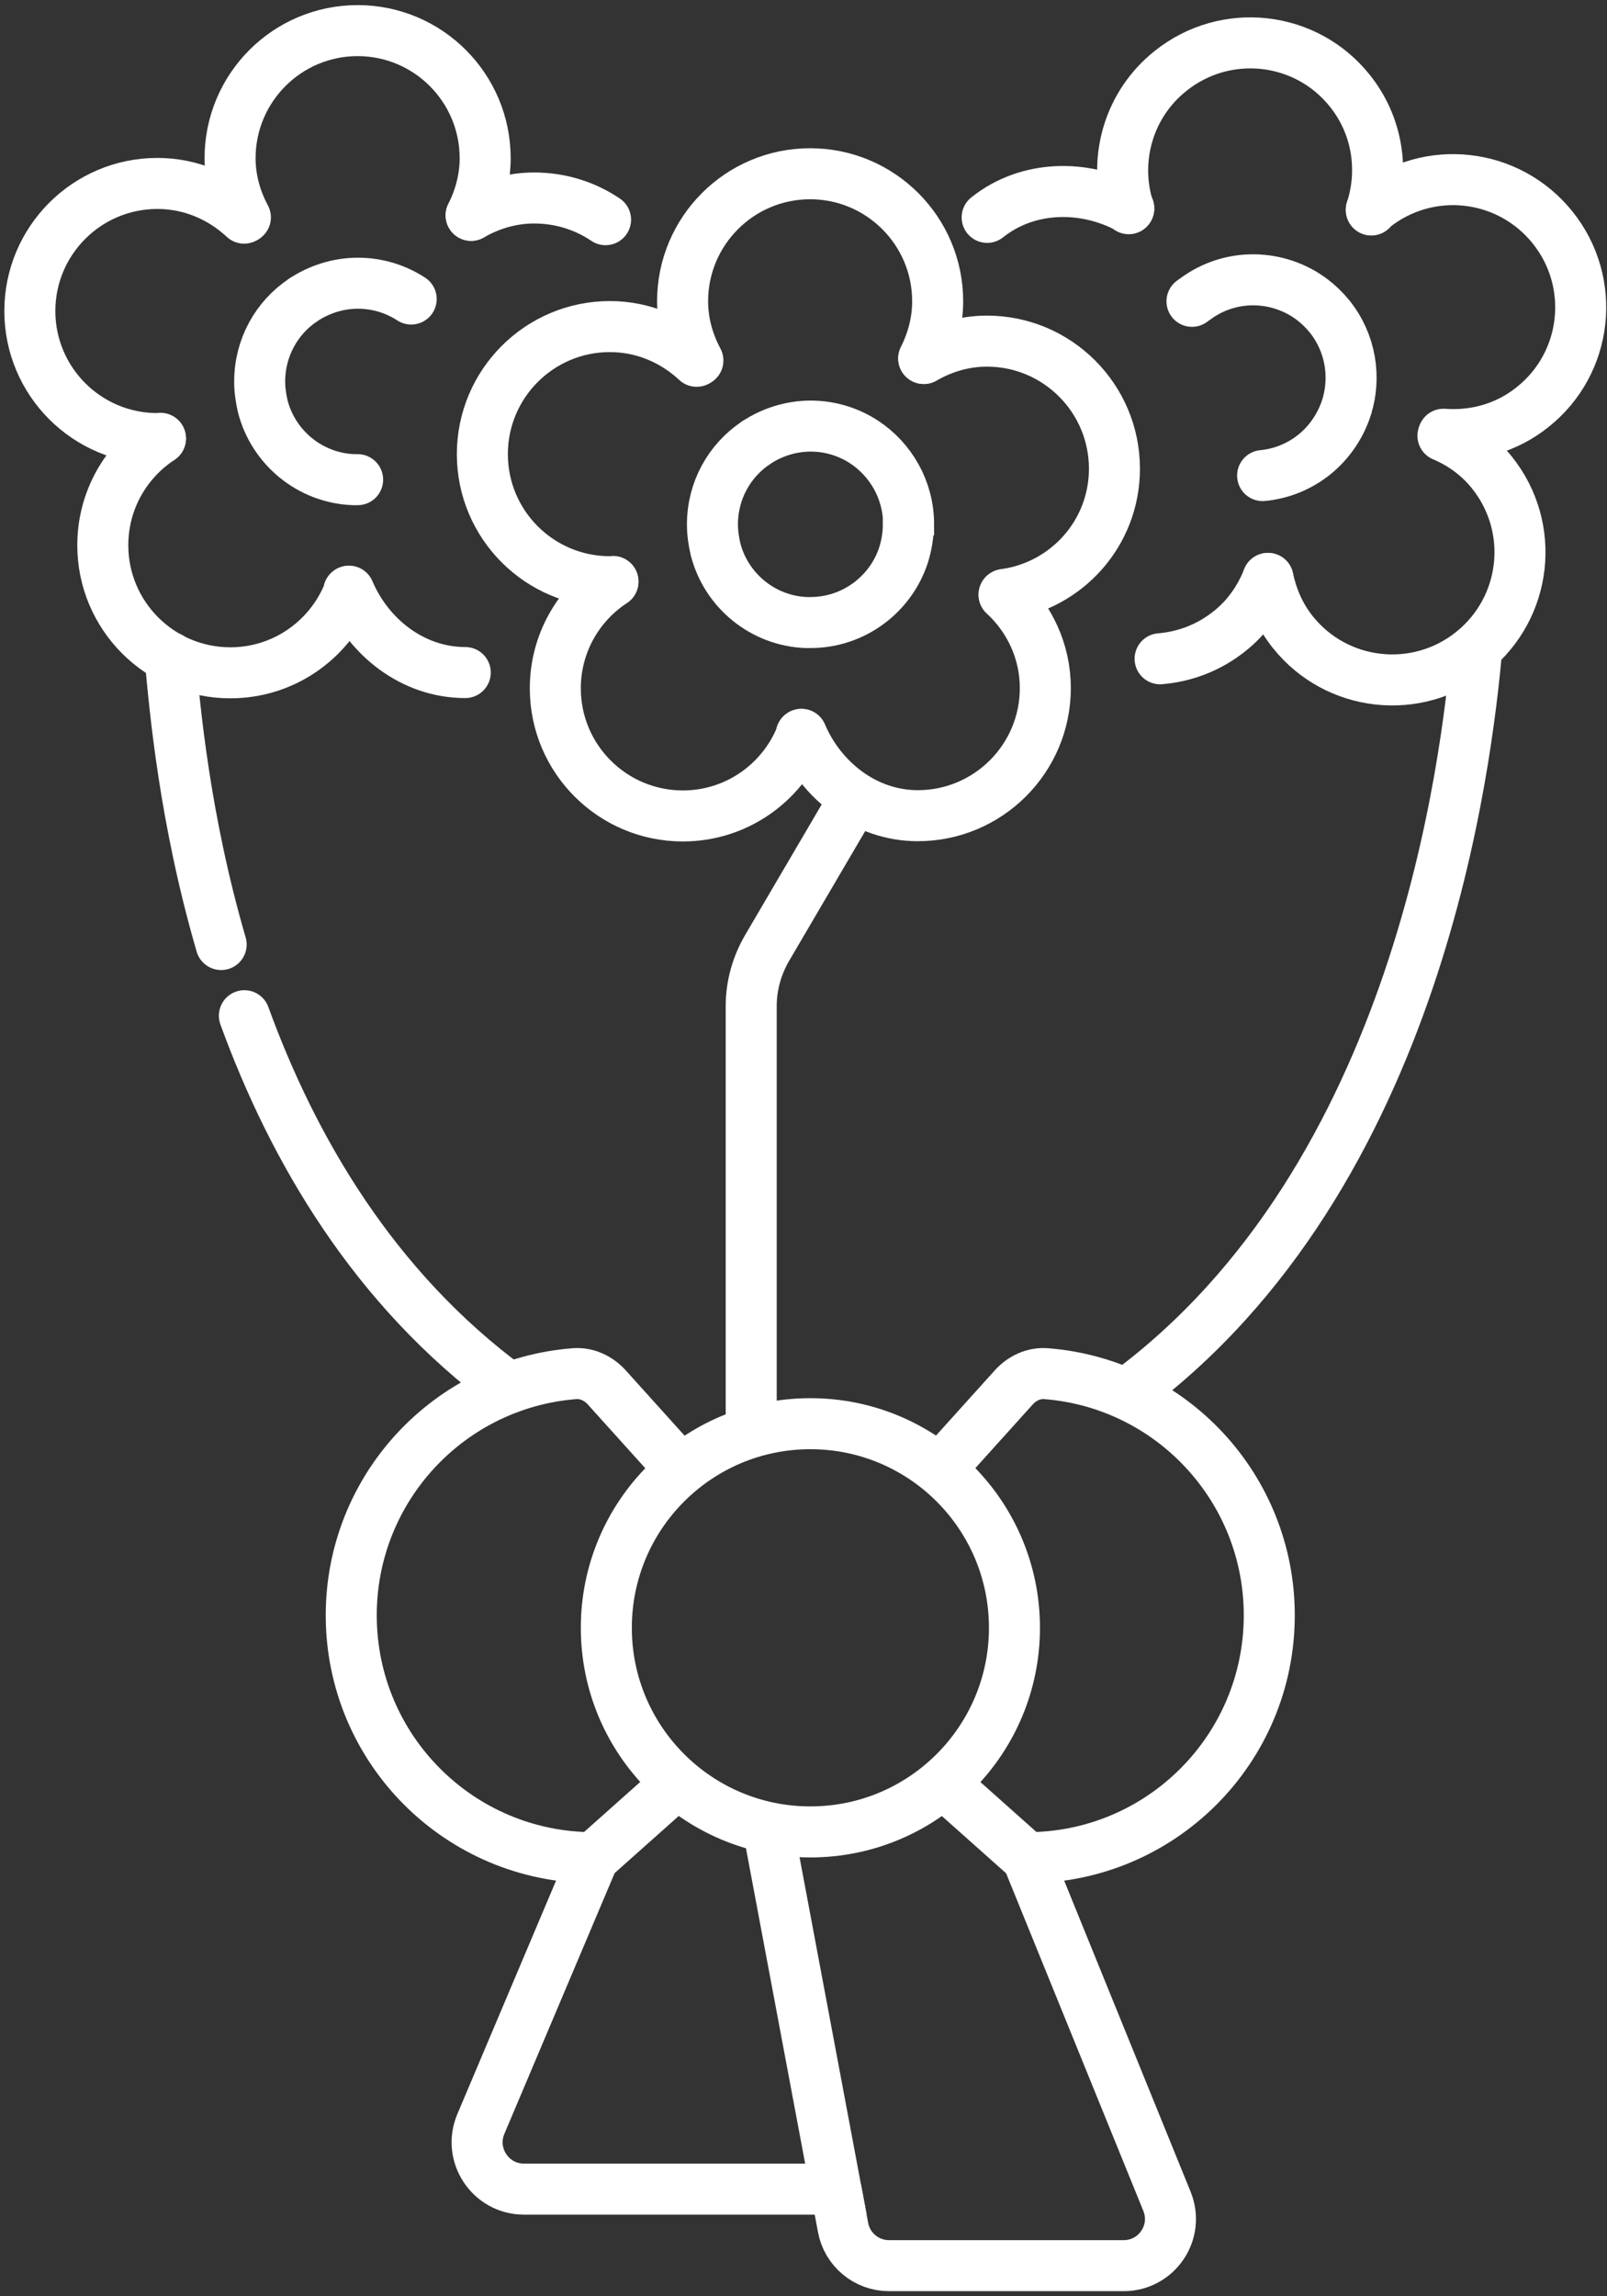
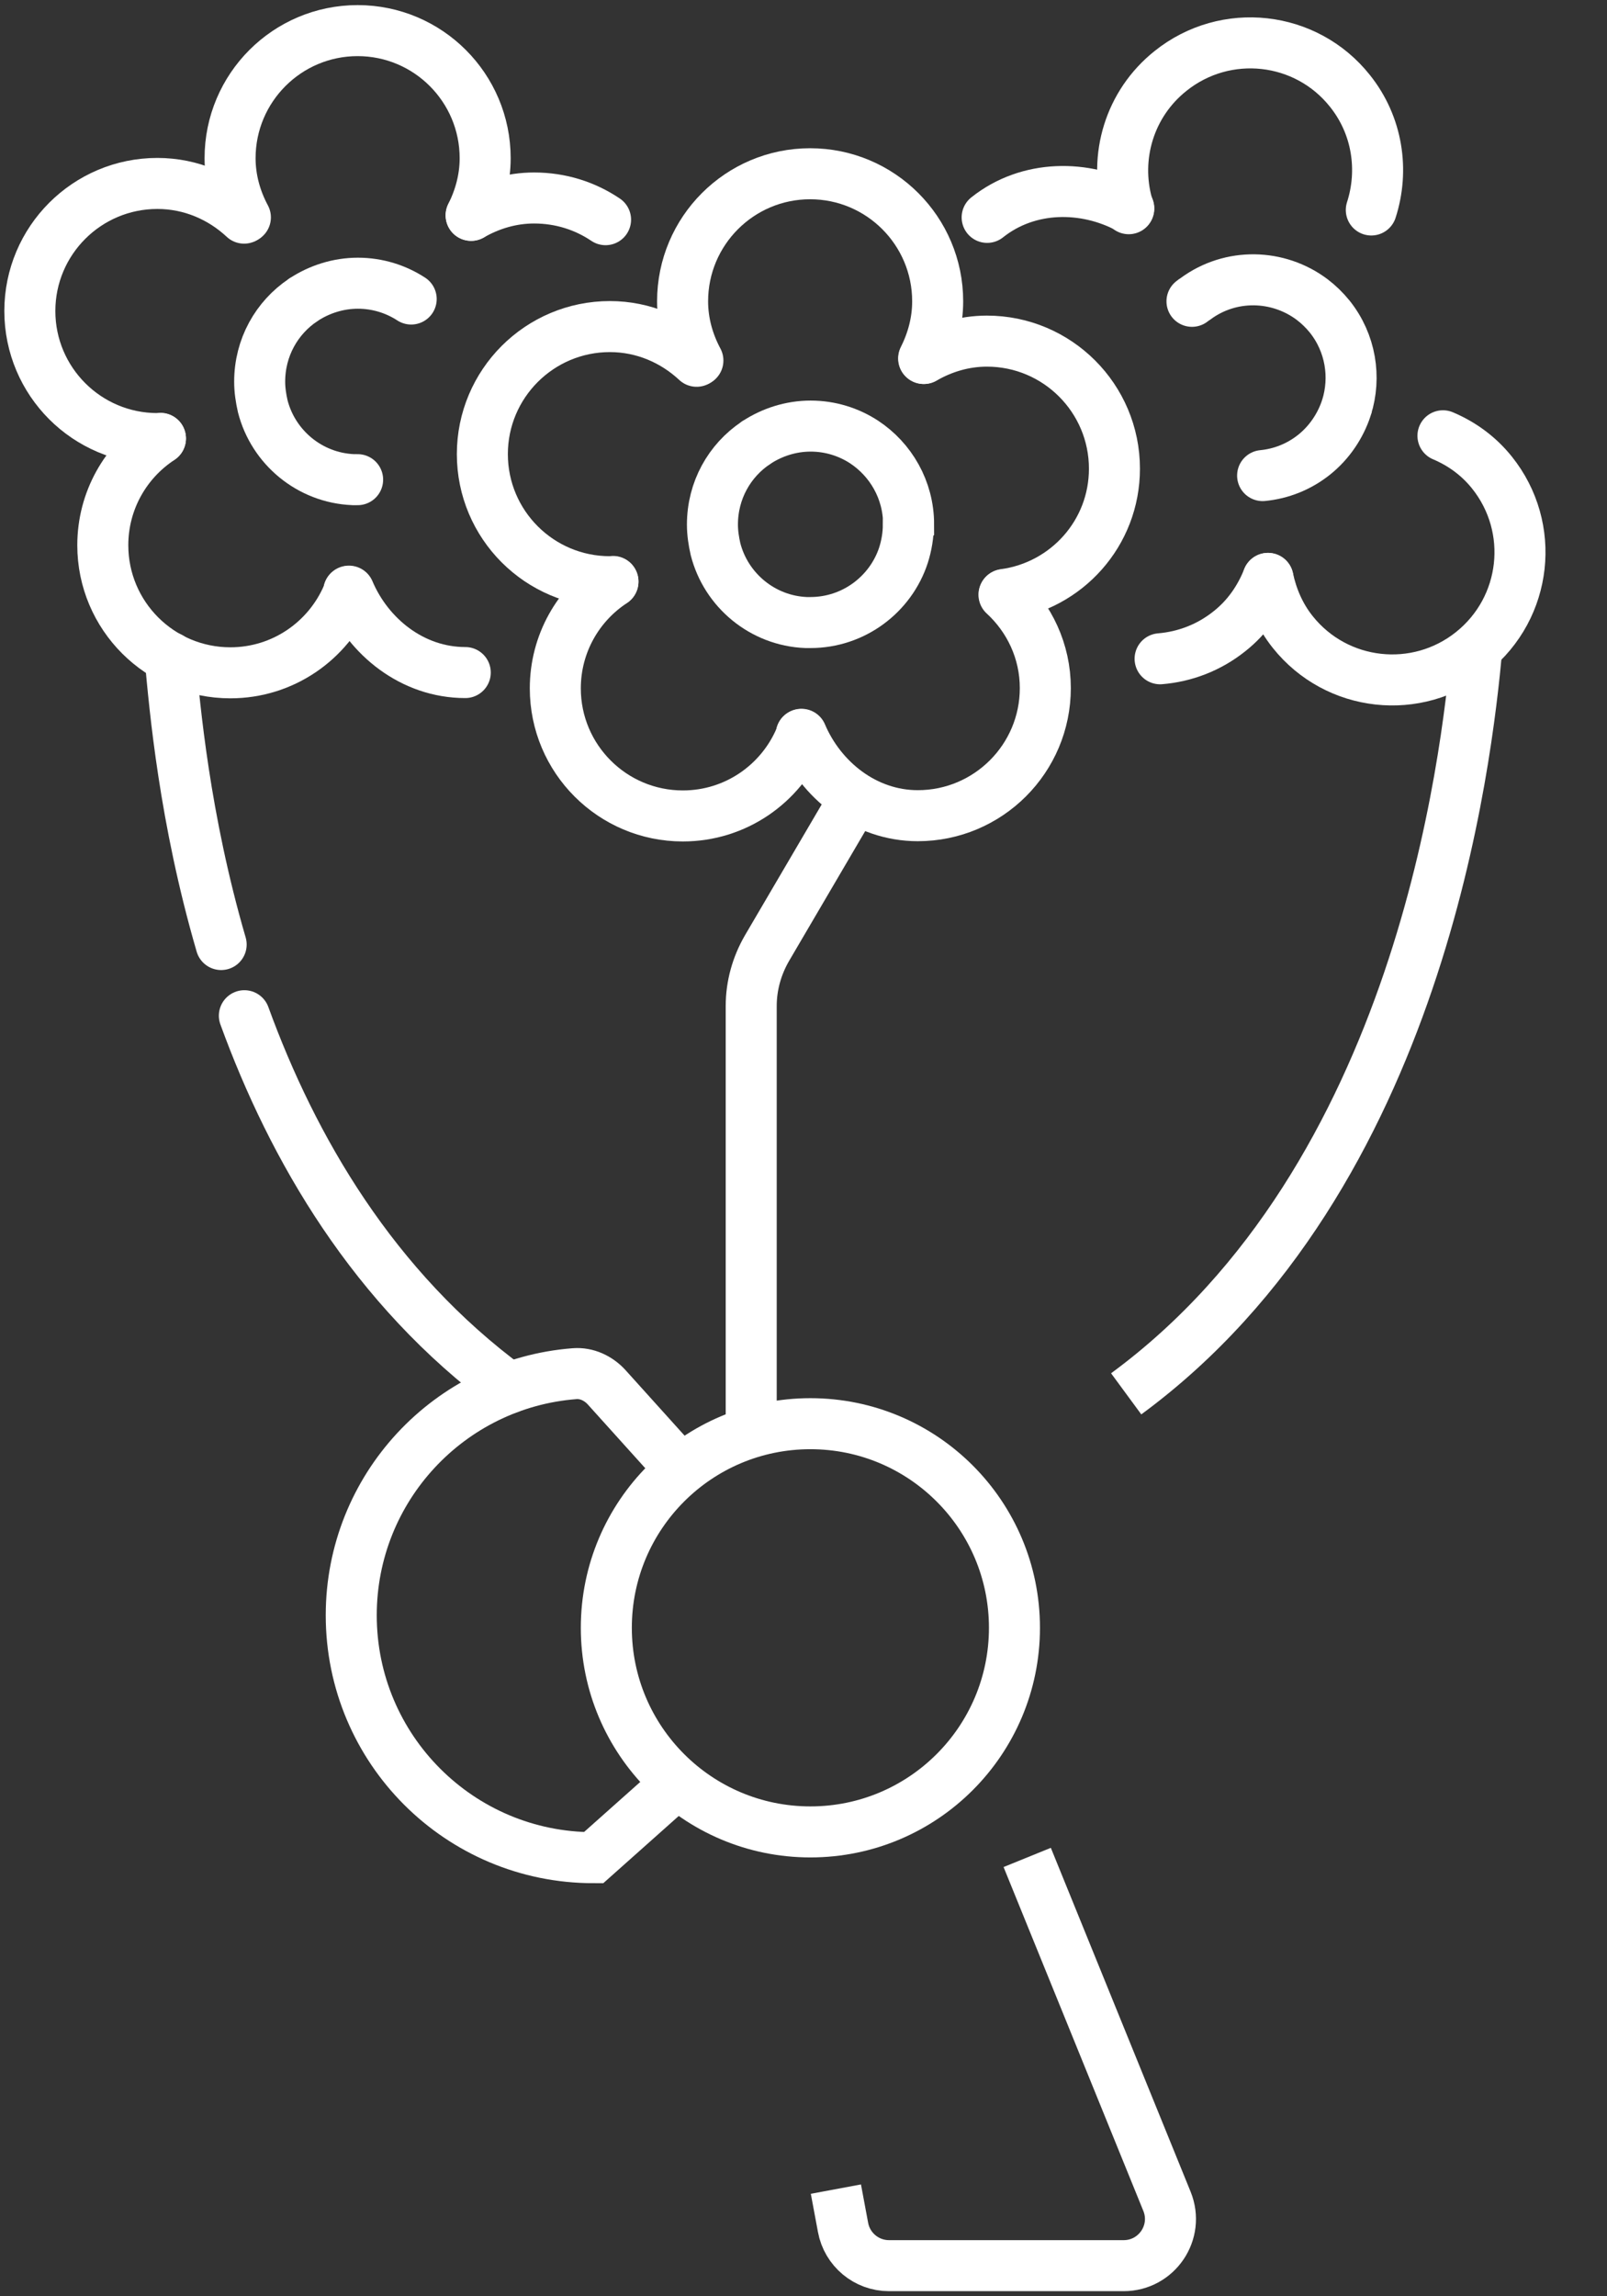
<svg xmlns="http://www.w3.org/2000/svg" width="63" height="90" viewBox="0 0 63 90" fill="none">
  <rect x="0" y="0" width="63" height="90" fill="#333333" stroke="none" />
  <g clip-path="url(#clip0_2792_616)">
    <path d="M9.58 39.81C11.47 45 14.63 50.48 19.96 54.4" stroke="white" stroke-width="2" stroke-miterlimit="10" stroke-linecap="round" />
    <path d="M6.67 25.77C6.85 27.74 7.23 32.08 8.67 37.02" stroke="white" stroke-width="2" stroke-miterlimit="10" stroke-linecap="round" />
    <path d="M57.9 25.38C57.5 29.72 55.7 46.14 44.15 54.63" stroke="white" stroke-width="2" stroke-miterlimit="10" />
    <path d="M31.77 71.8C36.188 71.8 39.77 68.218 39.77 63.8C39.77 59.382 36.188 55.8 31.77 55.8C27.352 55.8 23.77 59.382 23.77 63.8C23.77 68.218 27.352 71.8 31.77 71.8Z" stroke="white" stroke-width="2" stroke-miterlimit="10" />
    <path d="M36.21 14.05C36.55 13.37 36.76 12.62 36.76 11.81C36.76 9.05 34.52 6.81 31.76 6.81C29 6.81 26.76 9.05 26.76 11.81C26.76 12.65 26.99 13.44 27.36 14.13" stroke="white" stroke-width="2" stroke-miterlimit="10" stroke-linecap="round" />
    <path d="M39.36 23.31C40.35 24.22 40.98 25.52 40.98 26.97C40.98 29.73 38.74 31.97 35.98 31.97C33.91 31.97 32.18 30.57 31.42 28.78" stroke="white" stroke-width="2" stroke-miterlimit="10" stroke-linecap="round" />
    <path d="M24.03 22.8C22.67 23.69 21.77 25.23 21.77 26.98C21.77 29.74 24.01 31.98 26.77 31.98C28.84 31.98 30.61 30.72 31.37 28.93C31.39 28.89 31.4 28.84 31.41 28.79" stroke="white" stroke-width="2" stroke-miterlimit="10" stroke-linecap="round" />
    <path d="M27.31 14.16C26.42 13.33 25.23 12.8 23.91 12.8C21.15 12.8 18.91 15.04 18.91 17.8C18.91 20.56 21.15 22.8 23.91 22.8C23.95 22.8 23.99 22.79 24.03 22.79" stroke="white" stroke-width="2" stroke-miterlimit="10" stroke-linecap="round" />
    <path d="M39.37 23.3C41.81 22.97 43.69 20.9 43.69 18.37C43.69 15.61 41.45 13.37 38.69 13.37C37.79 13.37 36.95 13.63 36.22 14.05" stroke="white" stroke-width="2" stroke-miterlimit="10" stroke-linecap="round" />
    <path d="M35.62 20.55C35.62 19.2 34.92 18.01 33.87 17.32C33.27 16.93 32.55 16.7 31.78 16.7C31.01 16.7 30.27 16.94 29.66 17.34C29.66 17.34 29.64 17.34 29.63 17.36C28.6 18.05 27.93 19.22 27.93 20.56C27.93 20.89 27.98 21.21 28.05 21.52C28.46 23.13 29.89 24.33 31.6 24.4C31.66 24.4 31.71 24.4 31.77 24.4C33.47 24.4 34.92 23.29 35.42 21.76C35.54 21.38 35.61 20.98 35.61 20.56L35.62 20.55Z" stroke="white" stroke-width="2" stroke-miterlimit="10" />
    <path d="M18.47 8.44C18.81 7.76 19.02 7.01 19.02 6.2C19.02 3.44 16.78 1.2 14.02 1.2C11.26 1.2 9.02 3.44 9.02 6.2C9.02 7.04 9.25 7.83 9.62 8.52" stroke="white" stroke-width="2" stroke-miterlimit="10" stroke-linecap="round" />
    <path d="M18.24 26.36C16.17 26.36 14.44 24.96 13.68 23.17" stroke="white" stroke-width="2" stroke-miterlimit="10" stroke-linecap="round" />
    <path d="M6.29 17.19C4.93 18.08 4.03 19.62 4.03 21.37C4.03 24.13 6.27 26.37 9.03 26.37C11.1 26.37 12.87 25.11 13.63 23.32C13.65 23.28 13.66 23.23 13.67 23.18" stroke="white" stroke-width="2" stroke-miterlimit="10" stroke-linecap="round" />
    <path d="M9.57 8.55C8.68 7.72 7.49 7.19 6.17 7.19C3.41 7.19 1.17 9.43 1.17 12.19C1.17 14.95 3.41 17.19 6.17 17.19C6.21 17.19 6.25 17.18 6.29 17.18" stroke="white" stroke-width="2" stroke-miterlimit="10" stroke-linecap="round" />
    <path d="M23.74 8.61C22.94 8.07 21.98 7.76 20.94 7.76C20.04 7.76 19.2 8.02 18.47 8.44" stroke="white" stroke-width="2" stroke-miterlimit="10" stroke-linecap="round" />
    <path d="M16.12 11.72C15.52 11.33 14.8 11.1 14.03 11.1C13.26 11.1 12.52 11.34 11.91 11.74C11.91 11.74 11.89 11.74 11.88 11.76C10.85 12.45 10.18 13.62 10.18 14.96C10.18 15.29 10.23 15.61 10.3 15.92C10.71 17.53 12.14 18.73 13.85 18.8C13.91 18.8 13.96 18.8 14.02 18.8" stroke="white" stroke-width="2" stroke-miterlimit="10" stroke-linecap="round" />
    <path d="M49.709 22.67C49.87 23.41 50.169 24.13 50.679 24.77C52.4 26.93 55.55 27.28 57.709 25.55C59.87 23.82 60.219 20.68 58.489 18.52C57.959 17.86 57.3 17.39 56.569 17.08" stroke="white" stroke-width="2" stroke-miterlimit="10" stroke-linecap="round" />
    <path d="M38.7 8.52C40.32 7.23 42.54 7.24 44.25 8.16" stroke="white" stroke-width="2" stroke-miterlimit="10" stroke-linecap="round" />
    <path d="M53.76 8.23C54.26 6.68 54.01 4.92 52.92 3.56C51.2 1.4 48.05 1.05 45.89 2.78C44.27 4.07 43.67 6.16 44.2 8.04C44.21 8.09 44.24 8.13 44.25 8.18" stroke="white" stroke-width="2" stroke-miterlimit="10" stroke-linecap="round" />
-     <path d="M56.59 17.02C57.81 17.11 59.06 16.78 60.09 15.95C62.25 14.23 62.6 11.08 60.87 8.92C59.14 6.76 56 6.41 53.84 8.14C53.81 8.17 53.79 8.2 53.76 8.22" stroke="white" stroke-width="2" stroke-miterlimit="10" stroke-linecap="round" />
    <path d="M45.48 25.82C46.44 25.74 47.389 25.39 48.2 24.74C48.91 24.18 49.4 23.45 49.709 22.67" stroke="white" stroke-width="2" stroke-miterlimit="10" stroke-linecap="round" />
    <path d="M49.499 18.64C50.219 18.57 50.919 18.3 51.52 17.82C52.12 17.34 52.55 16.69 52.779 16C52.779 16 52.779 15.98 52.789 15.97C53.16 14.79 52.959 13.45 52.13 12.41C51.919 12.15 51.69 11.93 51.44 11.74C50.109 10.74 48.249 10.69 46.87 11.71C46.819 11.74 46.779 11.77 46.73 11.81" stroke="white" stroke-width="2" stroke-miterlimit="10" stroke-linecap="round" />
    <path d="M26.56 69.88L23.27 72.81C18.02 72.81 13.77 68.56 13.77 63.31C13.77 58.32 17.62 54.22 22.52 53.84C23 53.8 23.46 54.02 23.78 54.37L26.71 57.62" stroke="white" stroke-width="2" stroke-miterlimit="10" />
-     <path d="M36.97 69.88L40.26 72.81C45.51 72.81 49.76 68.56 49.76 63.31C49.76 58.32 45.91 54.22 41.01 53.84C40.53 53.8 40.07 54.02 39.75 54.37L36.82 57.62" stroke="white" stroke-width="2" stroke-miterlimit="10" />
-     <path d="M23.27 72.8L18.85 83.25C18.34 84.46 19.23 85.8 20.54 85.8H32.77L30.11 71.63" stroke="white" stroke-width="2" stroke-miterlimit="10" />
    <path d="M40.27 72.8L45.75 86.28C46.24 87.49 45.35 88.8 44.05 88.8H34.85C33.97 88.8 33.21 88.17 33.05 87.3L32.77 85.8" stroke="white" stroke-width="2" stroke-miterlimit="10" />
    <path d="M33.53 31.26L30.07 37.16C29.67 37.85 29.45 38.63 29.45 39.43V56.14" stroke="white" stroke-width="2" stroke-miterlimit="10" />
  </g>
  <defs>
    <clipPath id="clip0_2792_616">
      <rect width="63" height="90" fill="white" />
    </clipPath>
  </defs>
</svg>